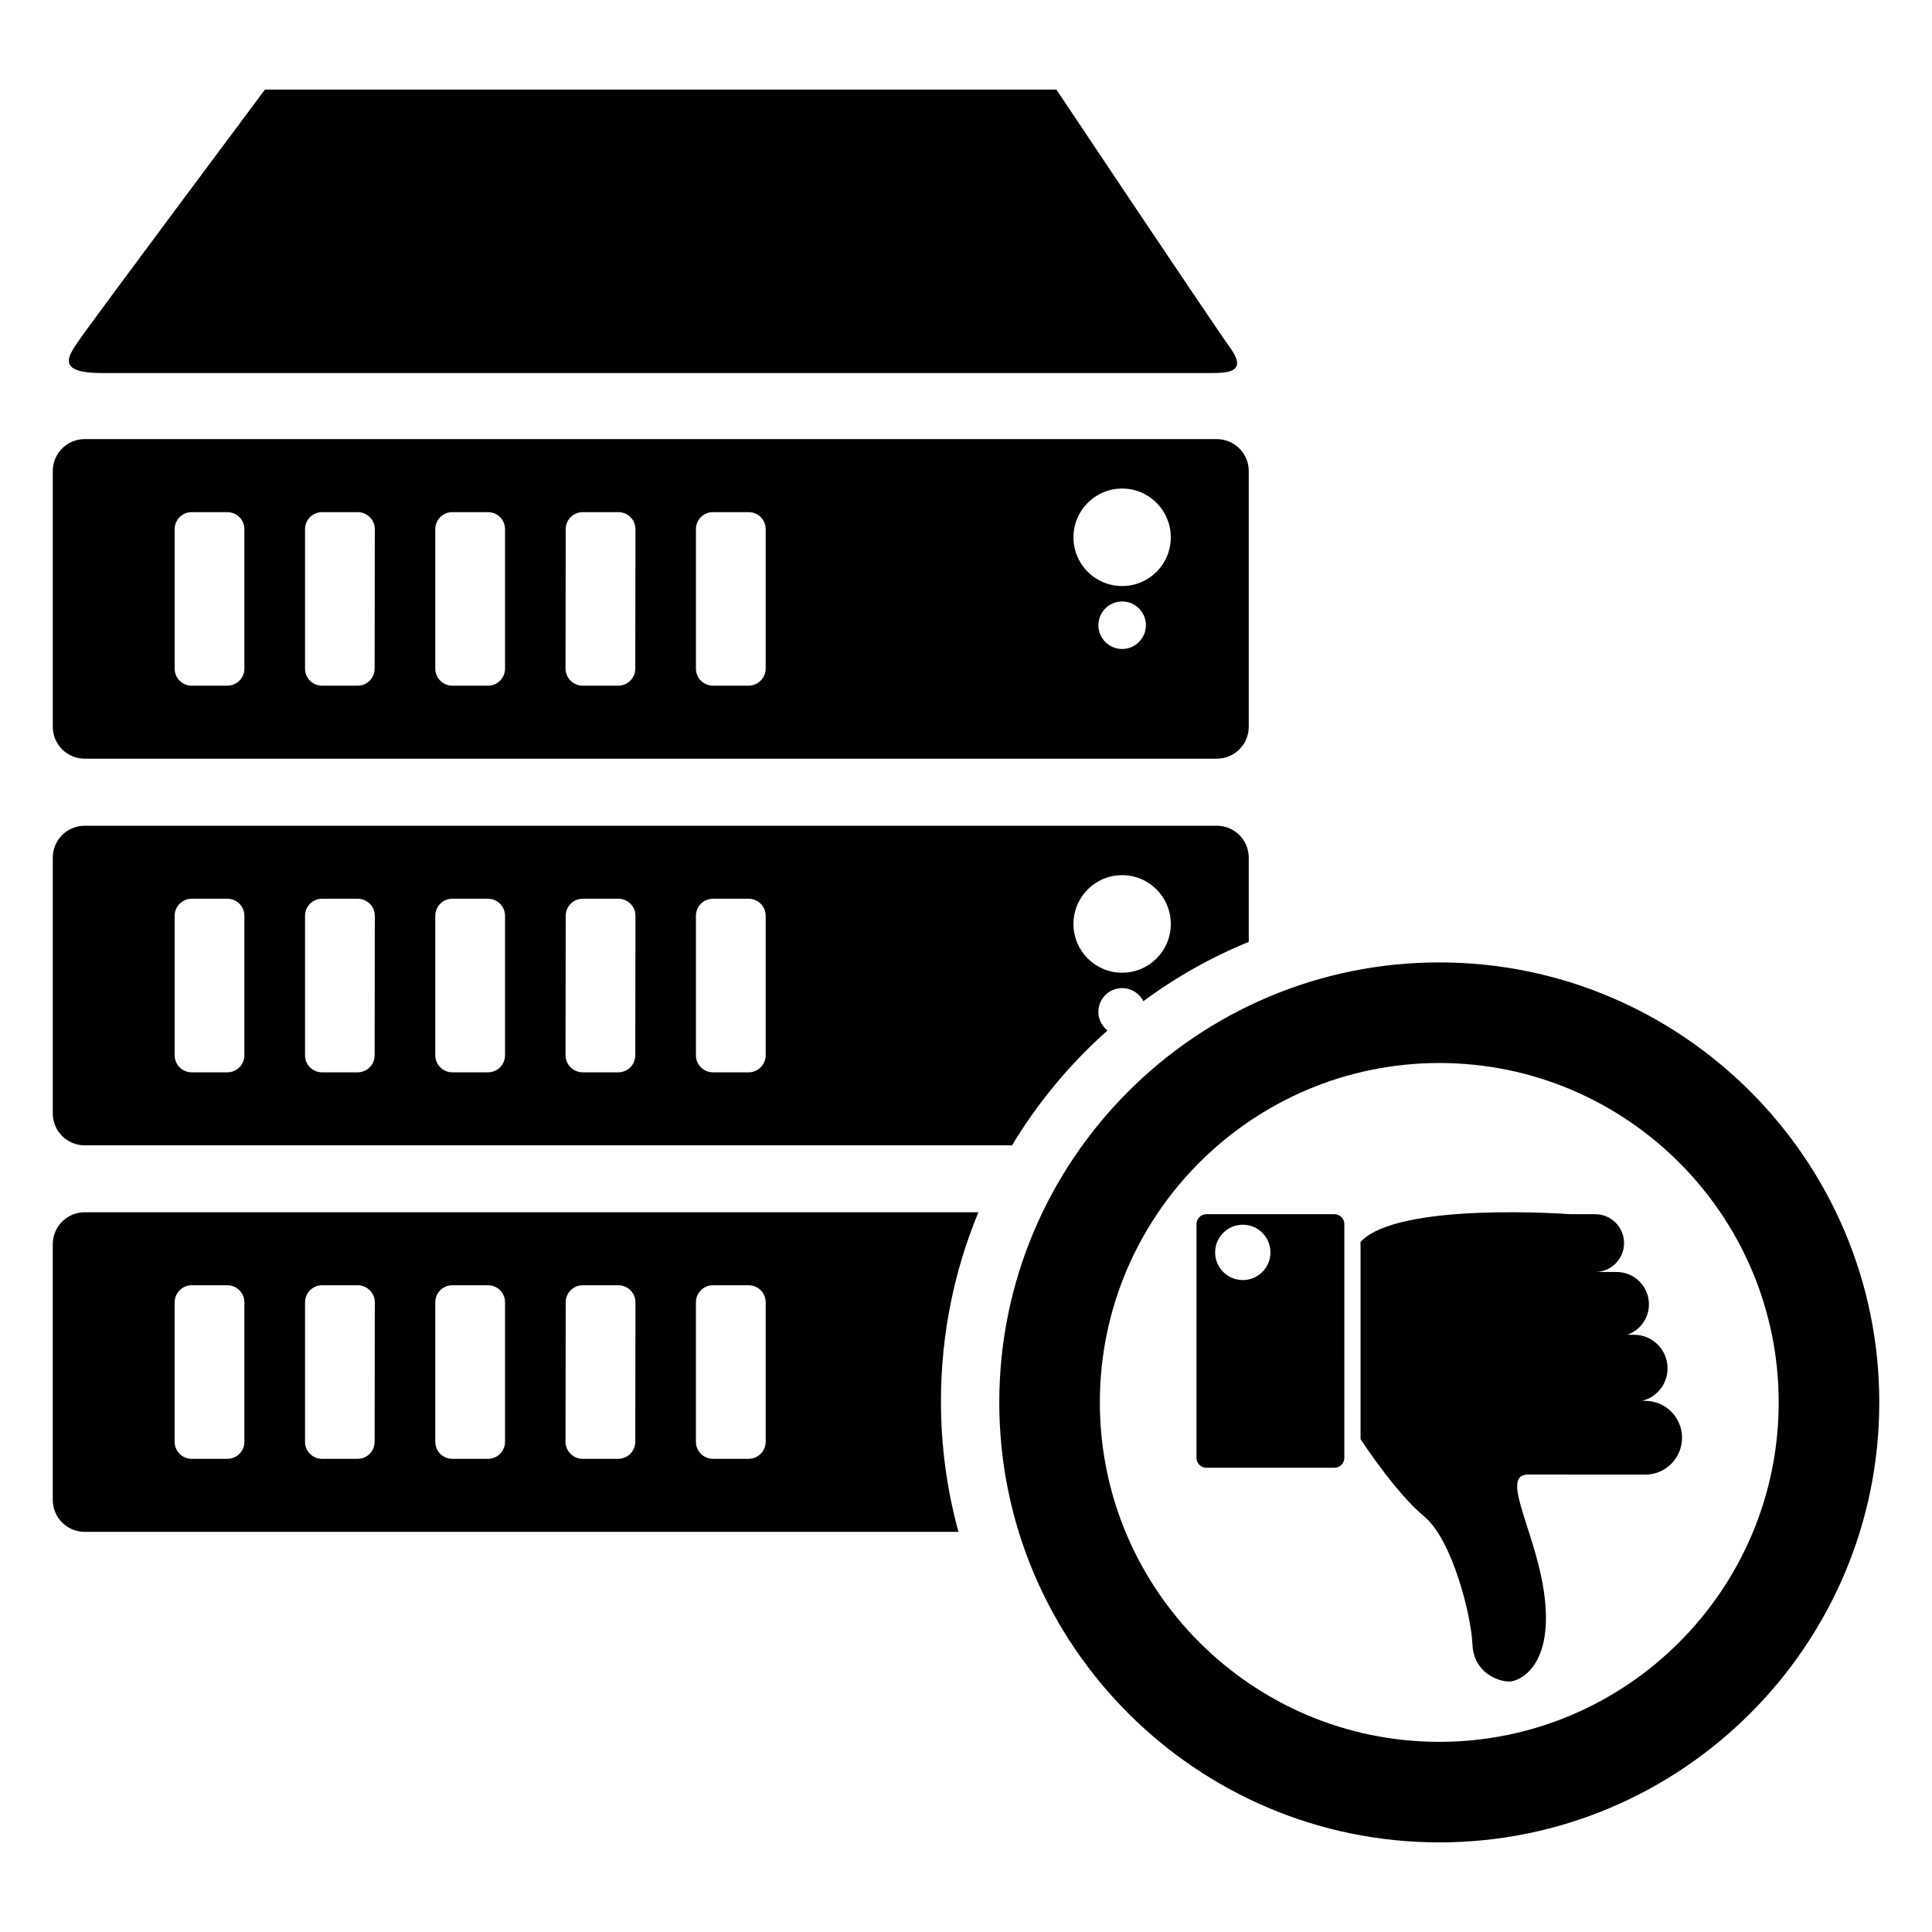
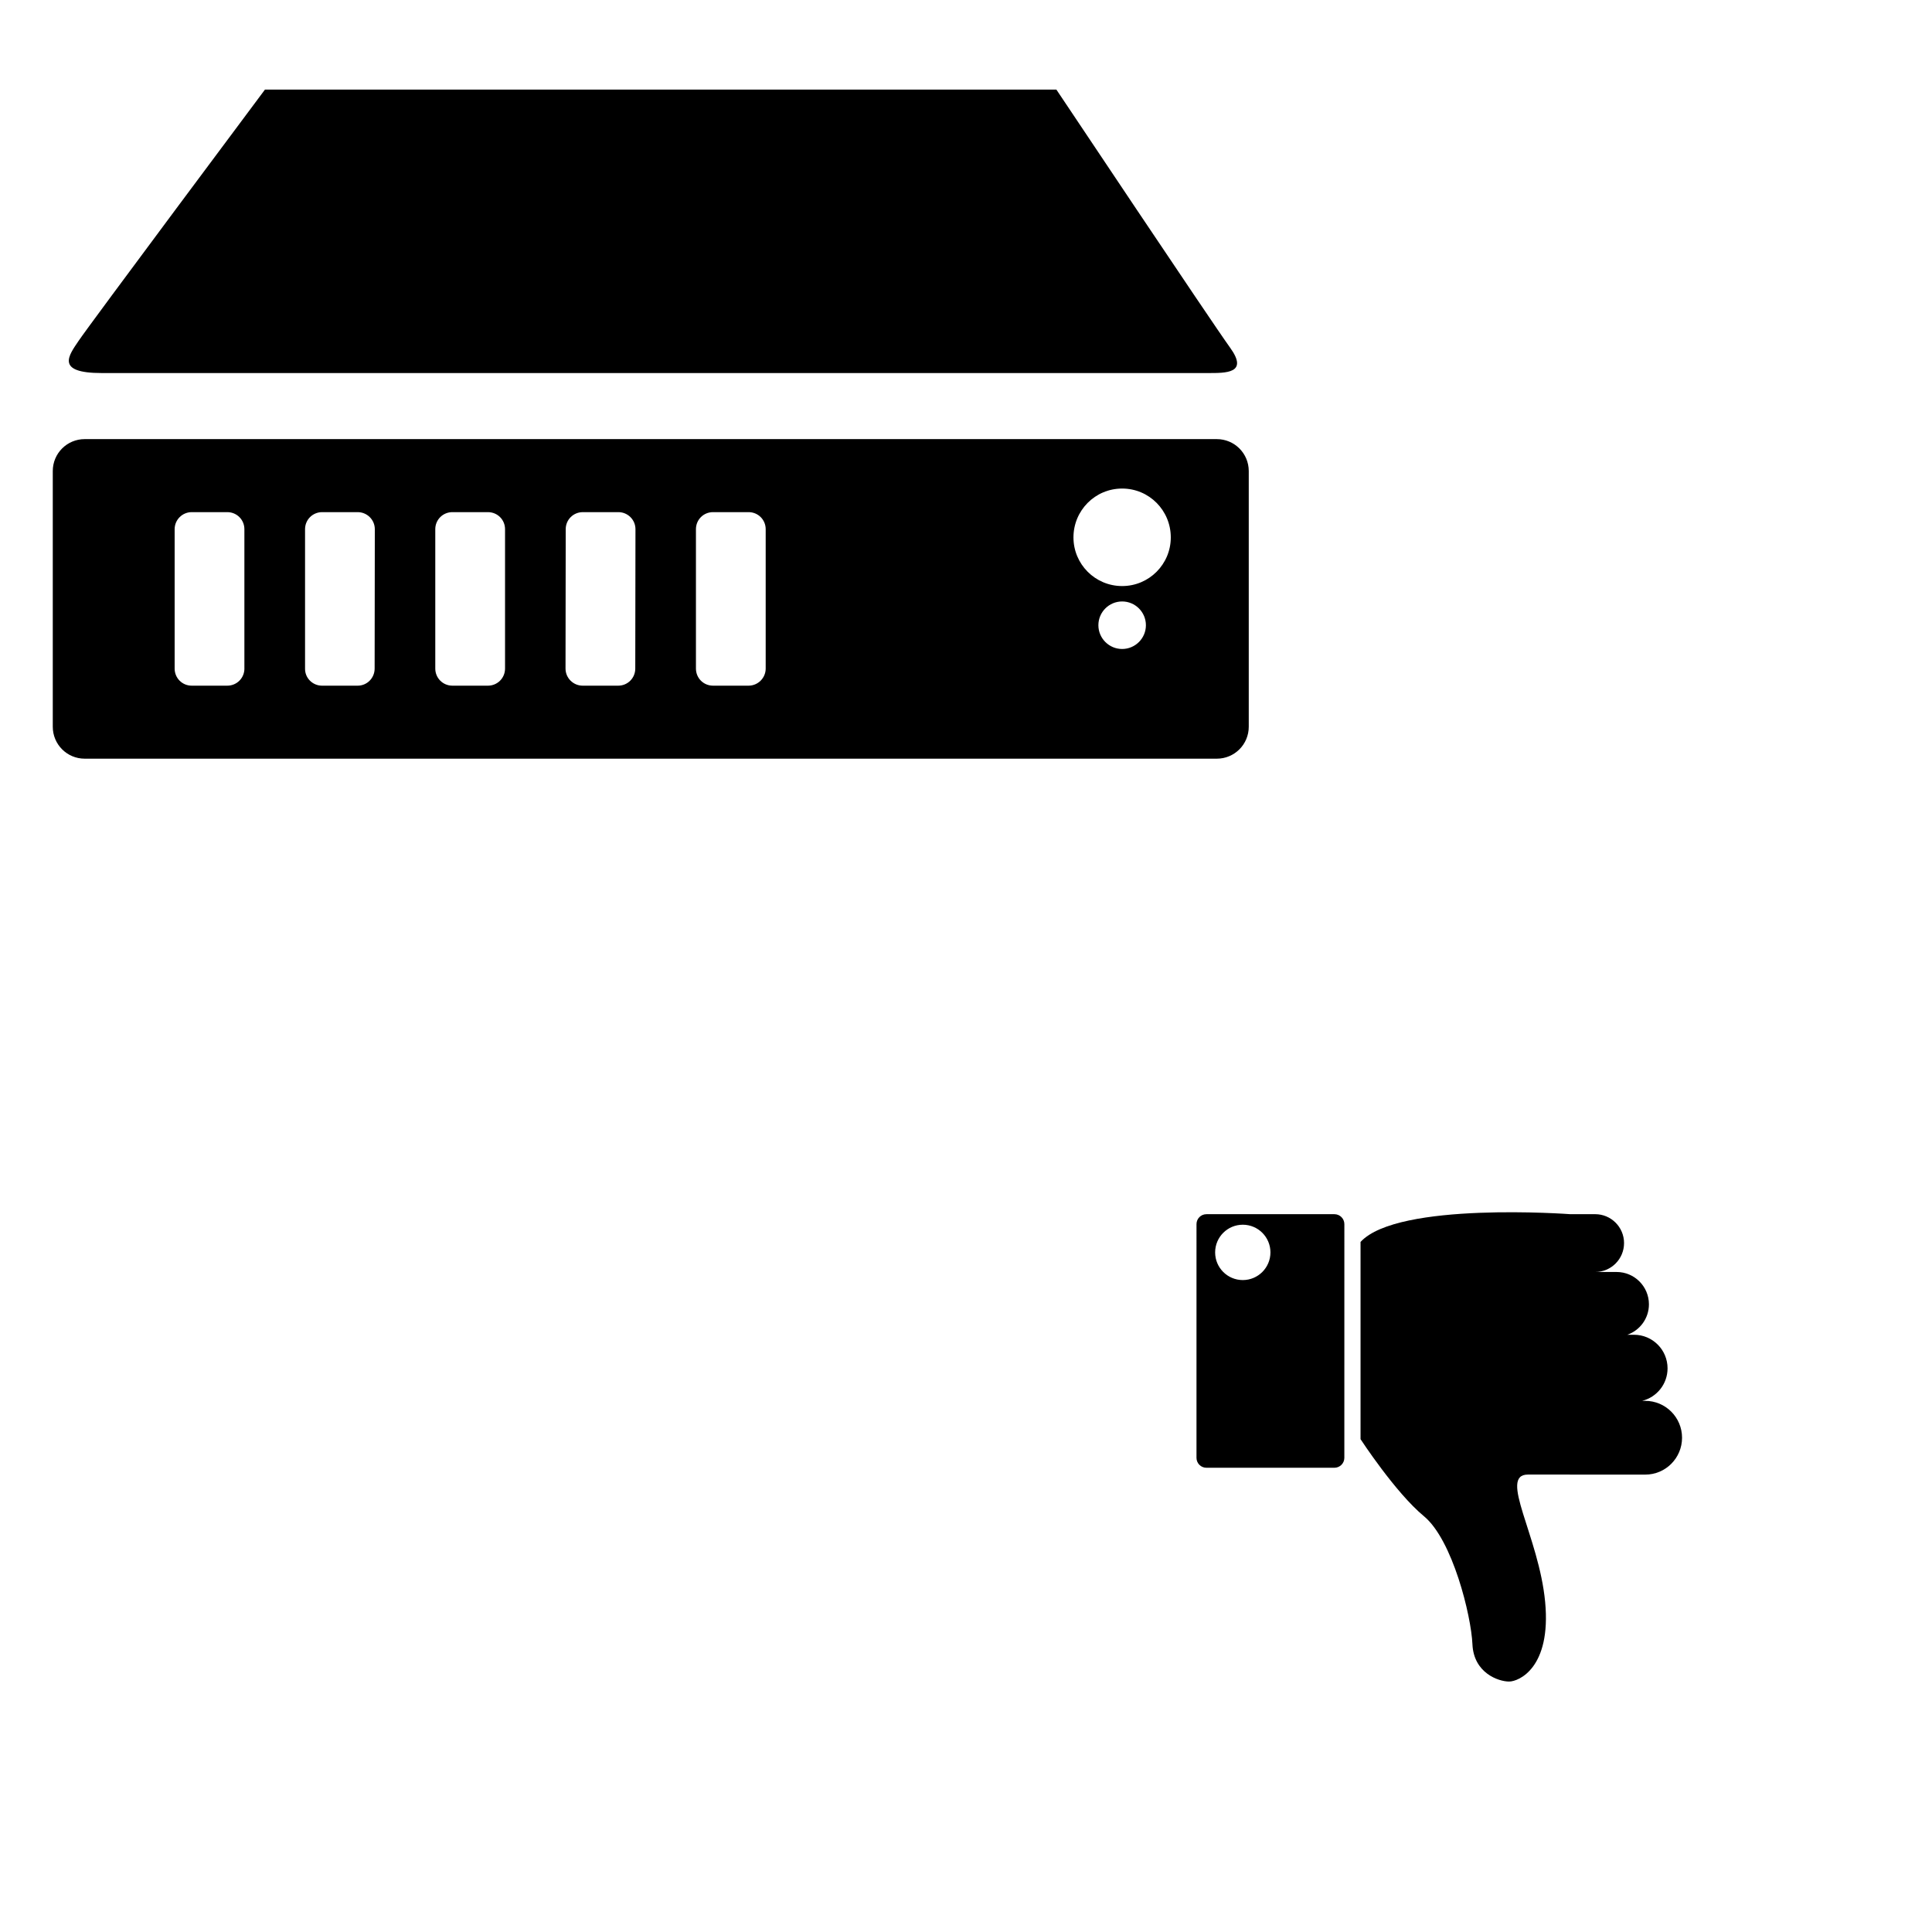
<svg xmlns="http://www.w3.org/2000/svg" fill="#000000" width="800px" height="800px" version="1.1" viewBox="144 144 512 512">
  <g>
    <path d="m214.22 167.74h209.73s41.102 61.551 46.043 68.398c4.941 6.848-1.074 6.723-6 6.723h-293.04c-12.41 0-8.691-4.707-6.109-8.551 2.859-4.269 49.371-66.57 49.371-66.57z" />
    <path d="m466.46 260.37h-300.01c-4.684 0-8.465 3.777-8.465 8.465v67.758c0 4.684 3.777 8.465 8.465 8.465h300.01c4.695 0 8.473-3.777 8.473-8.465v-67.758c-0.004-4.688-3.781-8.465-8.477-8.465zm-257.69 60.805c0 2.519-2.016 4.535-4.535 4.535h-9.43c-2.519 0-4.523-2.016-4.523-4.535v-36.93c0-2.519 2.055-4.523 4.523-4.523h9.426c2.519 0 4.535 2.004 4.535 4.523v36.93zm34.512 0c0 2.519-2.016 4.535-4.488 4.535h-9.465c-2.469 0-4.535-2.016-4.488-4.535v-36.93c0-2.519 2.016-4.523 4.535-4.523h9.418c2.469 0 4.535 2.004 4.535 4.523zm34.559 0c0 2.519-2.016 4.535-4.535 4.535h-9.418c-2.519 0-4.535-2.016-4.535-4.535v-36.93c0-2.519 2.016-4.523 4.535-4.523h9.418c2.519 0 4.535 2.004 4.535 4.523zm34.512 0c0 2.519-2.004 4.535-4.523 4.535h-9.426c-2.469 0-4.535-2.016-4.535-4.535l0.051-36.93c0-2.519 2.016-4.523 4.535-4.523h9.426c2.469 0 4.523 2.004 4.523 4.523zm34.562 0c0 2.519-2.066 4.535-4.535 4.535h-9.426c-2.519 0-4.523-2.016-4.523-4.535v-36.93c0-2.519 2.004-4.523 4.523-4.523h9.426c2.519 0 4.535 2.004 4.535 4.523zm94.465-5.188c-3.481 0-6.297-2.828-6.297-6.297 0-3.473 2.816-6.297 6.297-6.297 3.473 0 6.297 2.828 6.297 6.297 0.004 3.469-2.824 6.297-6.297 6.297zm0-16.676c-7.152 0-12.902-5.793-12.902-12.891 0-7.152 5.75-12.949 12.902-12.949s12.891 5.793 12.891 12.949c0 7.09-5.734 12.891-12.891 12.891z" />
-     <path d="m466.46 362.83h-300.01c-4.684 0-8.465 3.777-8.465 8.465v67.766c0 4.684 3.777 8.465 8.465 8.465h245.75c6.848-11.387 15.422-21.668 25.293-30.434-1.457-1.152-2.414-2.922-2.414-4.934 0-3.481 2.816-6.297 6.297-6.297 2.469 0 4.586 1.406 5.637 3.473 8.559-6.359 17.941-11.645 27.918-15.723v-22.32c-0.004-4.684-3.781-8.461-8.477-8.461zm-257.69 60.809c0 2.519-2.016 4.535-4.535 4.535h-9.43c-2.519 0-4.523-2.016-4.523-4.535v-36.93c0-2.519 2.055-4.535 4.523-4.535h9.426c2.519 0 4.535 2.016 4.535 4.535v36.93zm34.512 0c0 2.519-2.016 4.535-4.488 4.535h-9.465c-2.469 0-4.535-2.016-4.488-4.535v-36.93c0-2.519 2.016-4.535 4.535-4.535h9.418c2.469 0 4.535 2.016 4.535 4.535zm34.559 0c0 2.519-2.016 4.535-4.535 4.535h-9.418c-2.519 0-4.535-2.016-4.535-4.535v-36.93c0-2.519 2.016-4.535 4.535-4.535h9.418c2.519 0 4.535 2.016 4.535 4.535zm34.512 0c0 2.519-2.004 4.535-4.523 4.535h-9.426c-2.469 0-4.535-2.016-4.535-4.535l0.051-36.93c0-2.519 2.016-4.535 4.535-4.535h9.426c2.469 0 4.523 2.016 4.523 4.535zm34.562 0c0 2.519-2.066 4.535-4.535 4.535h-9.426c-2.519 0-4.523-2.016-4.523-4.535v-36.93c0-2.519 2.004-4.535 4.523-4.535h9.426c2.519 0 4.535 2.016 4.535 4.535zm94.465-21.859c-7.152 0-12.902-5.793-12.902-12.902 0-7.152 5.75-12.949 12.902-12.949s12.891 5.793 12.891 12.949c0 7.106-5.734 12.902-12.891 12.902z" />
-     <path d="m403.29 465.26h-236.84c-4.684 0-8.465 3.777-8.465 8.465v67.766c0 4.684 3.777 8.465 8.465 8.465h231.55c-3.023-11.039-4.637-22.621-4.637-34.617 0-17.734 3.531-34.656 9.926-50.078zm-194.52 60.809c0 2.519-2.016 4.535-4.535 4.535h-9.43c-2.519 0-4.523-2.016-4.523-4.535v-36.93c0-2.519 2.055-4.535 4.523-4.535h9.426c2.519 0 4.535 2.016 4.535 4.535v36.93zm34.512 0c0 2.519-2.016 4.535-4.488 4.535h-9.465c-2.469 0-4.535-2.016-4.488-4.535v-36.93c0-2.519 2.016-4.535 4.535-4.535h9.418c2.469 0 4.535 2.016 4.535 4.535zm34.559 0c0 2.519-2.016 4.535-4.535 4.535h-9.418c-2.519 0-4.535-2.016-4.535-4.535v-36.93c0-2.519 2.016-4.535 4.535-4.535h9.418c2.519 0 4.535 2.016 4.535 4.535zm34.512 0c0 2.519-2.004 4.535-4.523 4.535h-9.426c-2.469 0-4.535-2.016-4.535-4.535l0.051-36.93c0-2.519 2.016-4.535 4.535-4.535h9.426c2.469 0 4.523 2.016 4.523 4.535zm34.562 0c0 2.519-2.066 4.535-4.535 4.535h-9.426c-2.519 0-4.523-2.016-4.523-4.535v-36.93c0-2.519 2.004-4.535 4.523-4.535h9.426c2.519 0 4.535 2.016 4.535 4.535z" />
-     <path d="m525.43 632.25c-64.297 0-116.61-52.309-116.61-116.6 0-64.285 52.309-116.6 116.61-116.6 64.285 0 116.6 52.309 116.6 116.6s-52.309 116.6-116.6 116.6zm0-206.54c-49.605 0-89.957 40.355-89.957 89.949s40.355 89.949 89.957 89.949c49.594 0 89.941-40.355 89.941-89.949 0-49.598-40.344-89.949-89.941-89.949z" />
    <path d="m463.71 532.97h33.926c1.449 0 2.629-1.18 2.629-2.629l0.004-61.938c0-1.449-1.18-2.629-2.629-2.629h-33.926c-1.457 0-2.629 1.18-2.629 2.629l-0.004 61.934c0 1.449 1.172 2.633 2.629 2.633zm9.645-64.406c4.047 0 7.324 3.285 7.324 7.336 0 4.051-3.281 7.332-7.324 7.332-4.055 0-7.332-3.281-7.332-7.332 0-4.051 3.273-7.336 7.332-7.336z" />
    <path d="m589.76 525.01c0-5.394-4.375-9.773-9.77-9.773h-0.805c3.871-0.957 6.734-4.449 6.734-8.609 0-4.922-3.981-8.902-8.891-8.902h-1.773c3.336-1.168 5.727-4.336 5.727-8.07 0-4.727-3.84-8.566-8.57-8.566h-5.68c4.227 0 7.656-3.426 7.656-7.664 0-4.227-3.43-7.656-7.656-7.656h-6.621s-45.672-3.406-55.555 7.356v52.266s9.23 14.168 16.809 20.43c7.578 6.254 12.516 26.348 12.844 33.922 0.328 7.578 6.836 9.883 9.723 9.883 2.551 0 11.199-3.629 9.547-21.086-1.641-17.461-12.469-33.766-4.551-33.766h11.074c0.004 0 0.012 0.012 0.012 0.012h19.984c5.391 0.008 9.762-4.375 9.762-9.773z" />
  </g>
</svg>